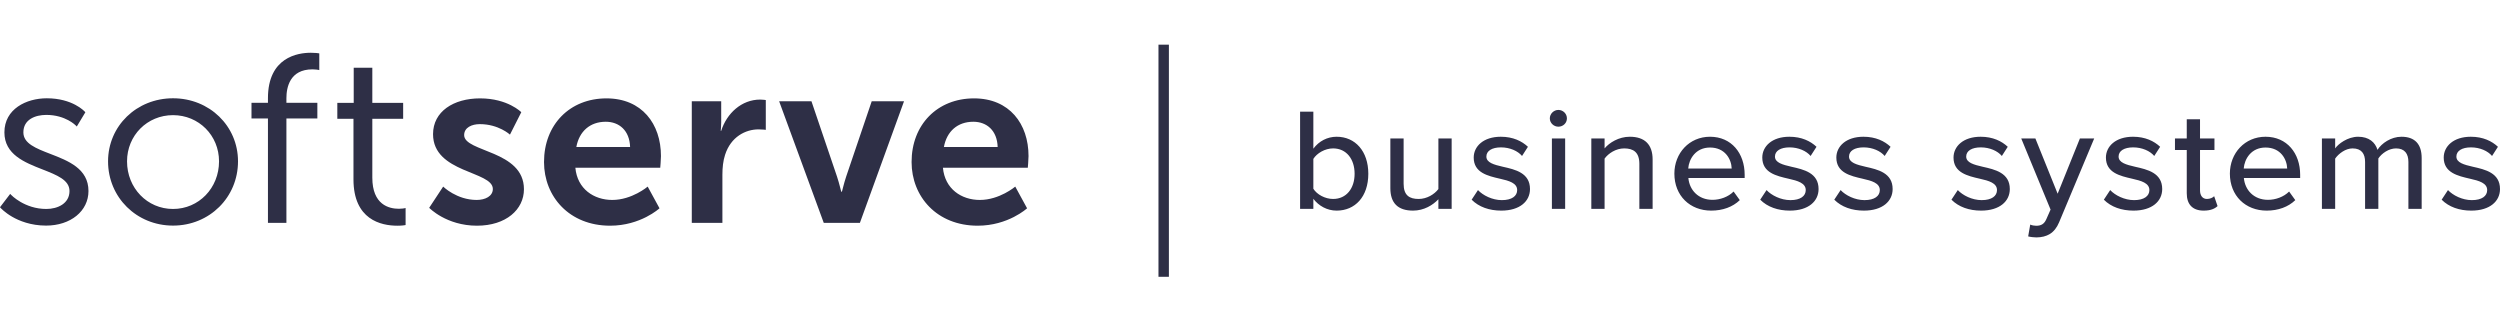
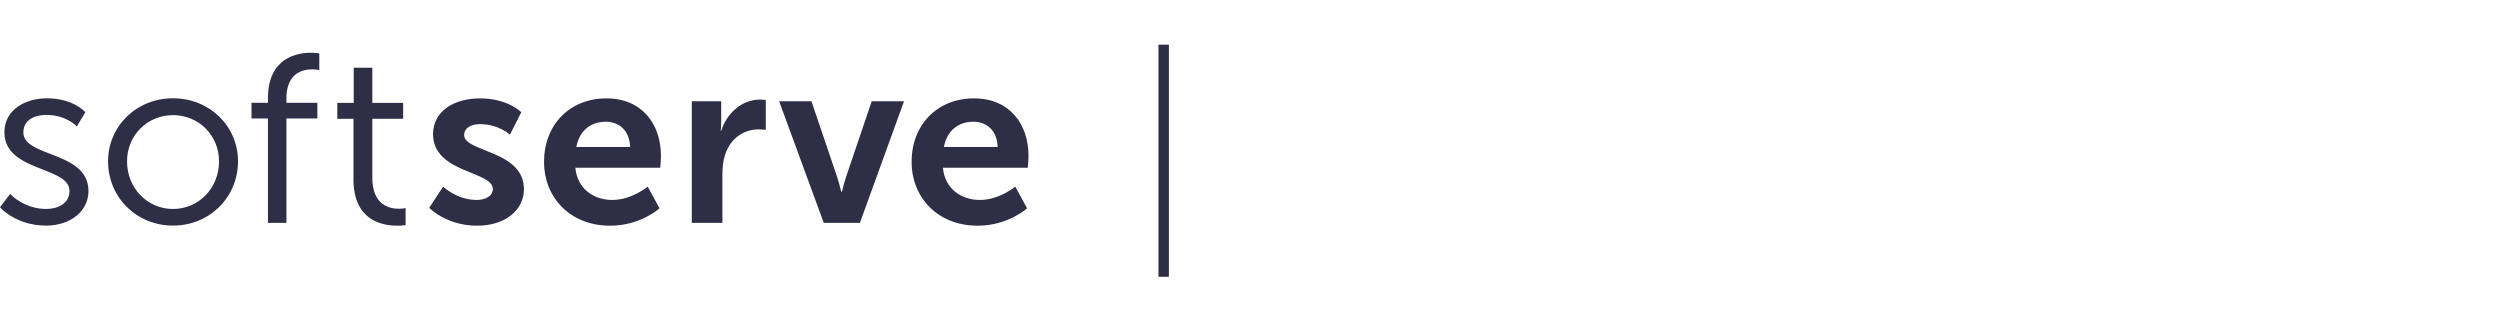
<svg xmlns="http://www.w3.org/2000/svg" width="280" height="36" viewBox="0 0 280 36" fill="none">
  <path fill-rule="evenodd" clip-rule="evenodd" d="M5.64 17.238C7.64 18.01 9.909 18.885 9.909 21.395C9.909 23.639 7.911 25.267 5.16 25.267C3.438 25.267 2.146 24.73 1.366 24.279C0.518 23.789 0.083 23.304 0.065 23.284L0 23.21L1.142 21.715L1.24 21.82C1.255 21.836 2.745 23.404 5.187 23.404C6.479 23.404 7.783 22.784 7.783 21.395C7.783 20.16 6.38 19.611 4.757 18.974C2.758 18.192 0.493 17.305 0.493 14.825C0.493 12.202 2.954 11.008 5.241 11.008C8.114 11.008 9.446 12.449 9.501 12.51L9.56 12.576L8.599 14.171L8.489 14.056C8.478 14.044 7.336 12.87 5.187 12.87C3.945 12.87 2.618 13.383 2.618 14.825C2.618 16.072 4.018 16.612 5.64 17.238ZM19.379 11.007C23.46 11.007 26.657 14.11 26.657 18.071C26.657 22.106 23.46 25.267 19.379 25.267C15.299 25.267 12.102 22.106 12.102 18.071C12.102 14.11 15.299 11.007 19.379 11.007ZM24.532 18.071C24.532 15.168 22.268 12.896 19.379 12.896C16.49 12.896 14.228 15.168 14.228 18.071C14.228 21.061 16.49 23.404 19.379 23.404C22.268 23.404 24.532 21.061 24.532 18.071ZM35.659 5.963L35.76 5.98V7.847L35.615 7.819C35.615 7.819 35.352 7.768 34.993 7.768C32.458 7.768 32.078 9.79 32.078 10.996V11.514H35.544V13.267H32.078V24.958H30.01V13.267H28.167V11.514H30.01V10.996C30.01 6.404 33.363 5.909 34.806 5.909C35.32 5.909 35.645 5.96 35.659 5.963ZM45.427 23.298V25.204L45.325 25.223C45.312 25.226 45.007 25.279 44.509 25.279C42.671 25.279 39.589 24.604 39.589 20.089V13.305H37.78V11.518H39.616V7.588H41.7V11.518H45.153V13.305H41.7V19.899C41.7 22.929 43.562 23.382 44.673 23.382C45.036 23.382 45.276 23.33 45.276 23.33L45.427 23.298ZM49.635 20.899C49.635 20.899 51.148 22.394 53.389 22.394C54.361 22.394 55.198 21.967 55.198 21.167C55.198 19.136 48.501 19.404 48.501 15.024C48.501 12.488 50.797 11.018 53.767 11.018C56.873 11.018 58.385 12.567 58.385 12.567L57.116 15.077C57.116 15.077 55.847 13.903 53.74 13.903C52.85 13.903 51.985 14.277 51.985 15.131C51.985 17.054 58.682 16.813 58.682 21.192C58.682 23.462 56.683 25.278 53.416 25.278C49.987 25.278 48.069 23.275 48.069 23.275L49.635 20.899ZM67.924 11.018C71.894 11.018 74.027 13.876 74.027 17.481C74.027 17.881 73.947 18.789 73.947 18.789H64.441C64.656 21.167 66.521 22.394 68.573 22.394C70.786 22.394 72.541 20.899 72.541 20.899L73.865 23.329C73.865 23.329 71.759 25.278 68.329 25.278C63.765 25.278 60.93 22.02 60.93 18.148C60.93 13.956 63.82 11.018 67.924 11.018ZM70.571 16.466C70.516 14.624 69.355 13.636 67.843 13.636C66.088 13.636 64.873 14.704 64.549 16.466H70.571ZM77.48 11.339H80.775V13.689C80.775 14.197 80.72 14.65 80.72 14.65H80.775C81.396 12.701 83.043 11.152 85.149 11.152C85.472 11.152 85.769 11.206 85.769 11.206V14.544C85.769 14.544 85.419 14.49 84.96 14.49C83.502 14.49 81.854 15.318 81.206 17.347C80.99 18.015 80.909 18.763 80.909 19.564V24.958H77.48V11.339ZM87.263 11.339H90.882L93.745 19.777C94.015 20.578 94.204 21.483 94.23 21.483H94.284C94.312 21.483 94.5 20.578 94.771 19.777L97.633 11.339H101.252L96.31 24.958H92.26L87.263 11.339ZM109.092 11.018C113.061 11.018 115.195 13.876 115.195 17.481C115.195 17.881 115.114 18.789 115.114 18.789H105.608C105.825 21.167 107.687 22.394 109.74 22.394C111.954 22.394 113.709 20.899 113.709 20.899L115.033 23.329C115.033 23.329 112.925 25.278 109.497 25.278C104.933 25.278 102.097 22.02 102.097 18.148C102.097 13.956 104.987 11.018 109.092 11.018ZM111.738 16.466C111.684 14.624 110.523 13.636 109.011 13.636C107.255 13.636 106.039 14.704 105.716 16.466H111.738ZM129.749 31V5H130.916V31H129.749Z" fill="#2E2F46" />
-   <path fill-rule="evenodd" clip-rule="evenodd" d="M145.61 23.393V12.508H147.095V16.653C147.722 15.805 148.663 15.315 149.703 15.315C151.782 15.315 153.251 16.931 153.251 19.46C153.251 22.038 151.766 23.589 149.703 23.589C148.63 23.589 147.689 23.05 147.095 22.267V23.393H145.61ZM147.095 21.141C147.491 21.777 148.399 22.283 149.307 22.283C150.792 22.283 151.716 21.108 151.716 19.46C151.716 17.812 150.792 16.621 149.307 16.621C148.399 16.621 147.491 17.159 147.095 17.796V21.141ZM161.1 23.393V22.316C160.49 22.968 159.483 23.589 158.262 23.589C156.562 23.589 155.72 22.74 155.72 21.076V15.511H157.205V20.586C157.205 21.892 157.866 22.283 158.889 22.283C159.813 22.283 160.655 21.761 161.1 21.174V15.511H162.585V23.393H161.1ZM164.824 22.365L165.533 21.288C166.078 21.875 167.134 22.414 168.207 22.414C169.329 22.414 169.923 21.957 169.923 21.288C169.923 20.504 169.015 20.243 167.992 20.015C166.639 19.705 165.055 19.346 165.055 17.649C165.055 16.392 166.144 15.315 168.091 15.315C169.461 15.315 170.451 15.805 171.128 16.441L170.468 17.469C170.006 16.914 169.114 16.506 168.108 16.506C167.101 16.506 166.474 16.898 166.474 17.534C166.474 18.22 167.332 18.448 168.322 18.677C169.709 18.987 171.359 19.362 171.359 21.174C171.359 22.528 170.237 23.589 168.141 23.589C166.804 23.589 165.632 23.181 164.824 22.365ZM174.538 14.189C174.026 14.189 173.58 13.781 173.58 13.259C173.58 12.737 174.026 12.312 174.538 12.312C175.066 12.312 175.495 12.737 175.495 13.259C175.495 13.781 175.066 14.189 174.538 14.189ZM173.812 23.393V15.511H175.297V23.393H173.812ZM183.608 23.393V18.35C183.608 17.045 182.931 16.621 181.908 16.621C180.984 16.621 180.142 17.175 179.713 17.763V23.393H178.228V15.511H179.713V16.621C180.241 15.984 181.298 15.315 182.535 15.315C184.219 15.315 185.093 16.196 185.093 17.861V23.393H183.608ZM187.53 19.444C187.53 17.159 189.196 15.315 191.523 15.315C193.916 15.315 195.402 17.159 195.402 19.574V19.933H189.097C189.213 21.271 190.203 22.381 191.804 22.381C192.646 22.381 193.57 22.055 194.164 21.451L194.857 22.414C194.065 23.181 192.943 23.589 191.655 23.589C189.279 23.589 187.53 21.924 187.53 19.444ZM191.523 16.523C189.923 16.523 189.163 17.796 189.081 18.873H193.949C193.916 17.828 193.207 16.523 191.523 16.523ZM197.145 22.365L197.854 21.288C198.399 21.875 199.455 22.414 200.528 22.414C201.65 22.414 202.244 21.957 202.244 21.288C202.244 20.504 201.336 20.243 200.313 20.015C198.96 19.705 197.376 19.346 197.376 17.649C197.376 16.392 198.465 15.315 200.412 15.315C201.782 15.315 202.772 15.805 203.449 16.441L202.789 17.469C202.327 16.914 201.435 16.506 200.429 16.506C199.422 16.506 198.795 16.898 198.795 17.534C198.795 18.22 199.653 18.448 200.643 18.677C202.03 18.987 203.68 19.362 203.68 21.174C203.68 22.528 202.558 23.589 200.462 23.589C199.125 23.589 197.953 23.181 197.145 22.365ZM205.439 22.365L206.149 21.288C206.694 21.875 207.75 22.414 208.823 22.414C209.945 22.414 210.539 21.957 210.539 21.288C210.539 20.504 209.631 20.243 208.608 20.015C207.255 19.705 205.67 19.346 205.67 17.649C205.67 16.392 206.76 15.315 208.707 15.315C210.077 15.315 211.067 15.805 211.744 16.441L211.084 17.469C210.621 16.914 209.73 16.506 208.724 16.506C207.717 16.506 207.09 16.898 207.09 17.534C207.09 18.22 207.948 18.448 208.938 18.677C210.324 18.987 211.975 19.362 211.975 21.174C211.975 22.528 210.852 23.589 208.757 23.589C207.42 23.589 206.248 23.181 205.439 22.365ZM218.563 22.365L219.273 21.288C219.818 21.875 220.874 22.414 221.947 22.414C223.069 22.414 223.663 21.957 223.663 21.288C223.663 20.504 222.755 20.243 221.732 20.015C220.379 19.705 218.794 19.346 218.794 17.649C218.794 16.392 219.884 15.315 221.831 15.315C223.201 15.315 224.191 15.805 224.868 16.441L224.207 17.469C223.745 16.914 222.854 16.506 221.847 16.506C220.841 16.506 220.214 16.898 220.214 17.534C220.214 18.22 221.072 18.448 222.062 18.677C223.448 18.987 225.099 19.362 225.099 21.174C225.099 22.528 223.976 23.589 221.88 23.589C220.544 23.589 219.372 23.181 218.563 22.365ZM227.386 25.155C227.568 25.237 227.848 25.286 228.046 25.286C228.591 25.286 228.954 25.106 229.202 24.519L229.664 23.474L226.38 15.511H227.964L230.456 21.696L232.948 15.511H234.549L230.621 24.894C230.109 26.134 229.235 26.575 228.079 26.591C227.832 26.591 227.386 26.542 227.155 26.477L227.386 25.155ZM235.632 22.365L236.341 21.288C236.886 21.875 237.942 22.414 239.015 22.414C240.137 22.414 240.731 21.957 240.731 21.288C240.731 20.504 239.823 20.243 238.8 20.015C237.447 19.705 235.863 19.346 235.863 17.649C235.863 16.392 236.952 15.315 238.899 15.315C240.269 15.315 241.259 15.805 241.936 16.441L241.276 17.469C240.814 16.914 239.922 16.506 238.916 16.506C237.909 16.506 237.282 16.898 237.282 17.534C237.282 18.22 238.14 18.448 239.13 18.677C240.517 18.987 242.167 19.362 242.167 21.174C242.167 22.528 241.045 23.589 238.949 23.589C237.612 23.589 236.44 23.181 235.632 22.365ZM246.814 23.589C245.56 23.589 244.917 22.887 244.917 21.647V16.8H243.596V15.511H244.917V13.357H246.402V15.511H248.019V16.8H246.402V21.32C246.402 21.875 246.666 22.283 247.178 22.283C247.524 22.283 247.838 22.136 247.986 21.973L248.366 23.083C248.052 23.377 247.59 23.589 246.814 23.589ZM249.746 19.444C249.746 17.159 251.413 15.315 253.739 15.315C256.132 15.315 257.618 17.159 257.618 19.574V19.933H251.313C251.429 21.271 252.419 22.381 254.02 22.381C254.862 22.381 255.786 22.055 256.38 21.451L257.073 22.414C256.281 23.181 255.159 23.589 253.871 23.589C251.495 23.589 249.746 21.924 249.746 19.444ZM253.739 16.523C252.139 16.523 251.38 17.796 251.297 18.873H256.165C256.132 17.828 255.423 16.523 253.739 16.523ZM269.741 23.393V18.138C269.741 17.224 269.329 16.621 268.355 16.621C267.546 16.621 266.754 17.175 266.375 17.747V23.393H264.889V18.138C264.889 17.224 264.493 16.621 263.487 16.621C262.711 16.621 261.935 17.192 261.539 17.763V23.393H260.054V15.511H261.539V16.621C261.869 16.131 262.925 15.315 264.114 15.315C265.318 15.315 266.028 15.935 266.276 16.784C266.738 16.049 267.794 15.315 268.966 15.315C270.434 15.315 271.227 16.115 271.227 17.698V23.393H269.741ZM273.465 22.365L274.174 21.288C274.719 21.875 275.775 22.414 276.848 22.414C277.97 22.414 278.564 21.957 278.564 21.288C278.564 20.504 277.657 20.243 276.633 20.015C275.28 19.705 273.696 19.346 273.696 17.649C273.696 16.392 274.785 15.315 276.732 15.315C278.102 15.315 279.092 15.805 279.769 16.441L279.109 17.469C278.647 16.914 277.756 16.506 276.749 16.506C275.742 16.506 275.115 16.898 275.115 17.534C275.115 18.22 275.973 18.448 276.963 18.677C278.35 18.987 280 19.362 280 21.174C280 22.528 278.878 23.589 276.782 23.589C275.445 23.589 274.273 23.181 273.465 22.365Z" fill="#2E2F46" />
</svg>